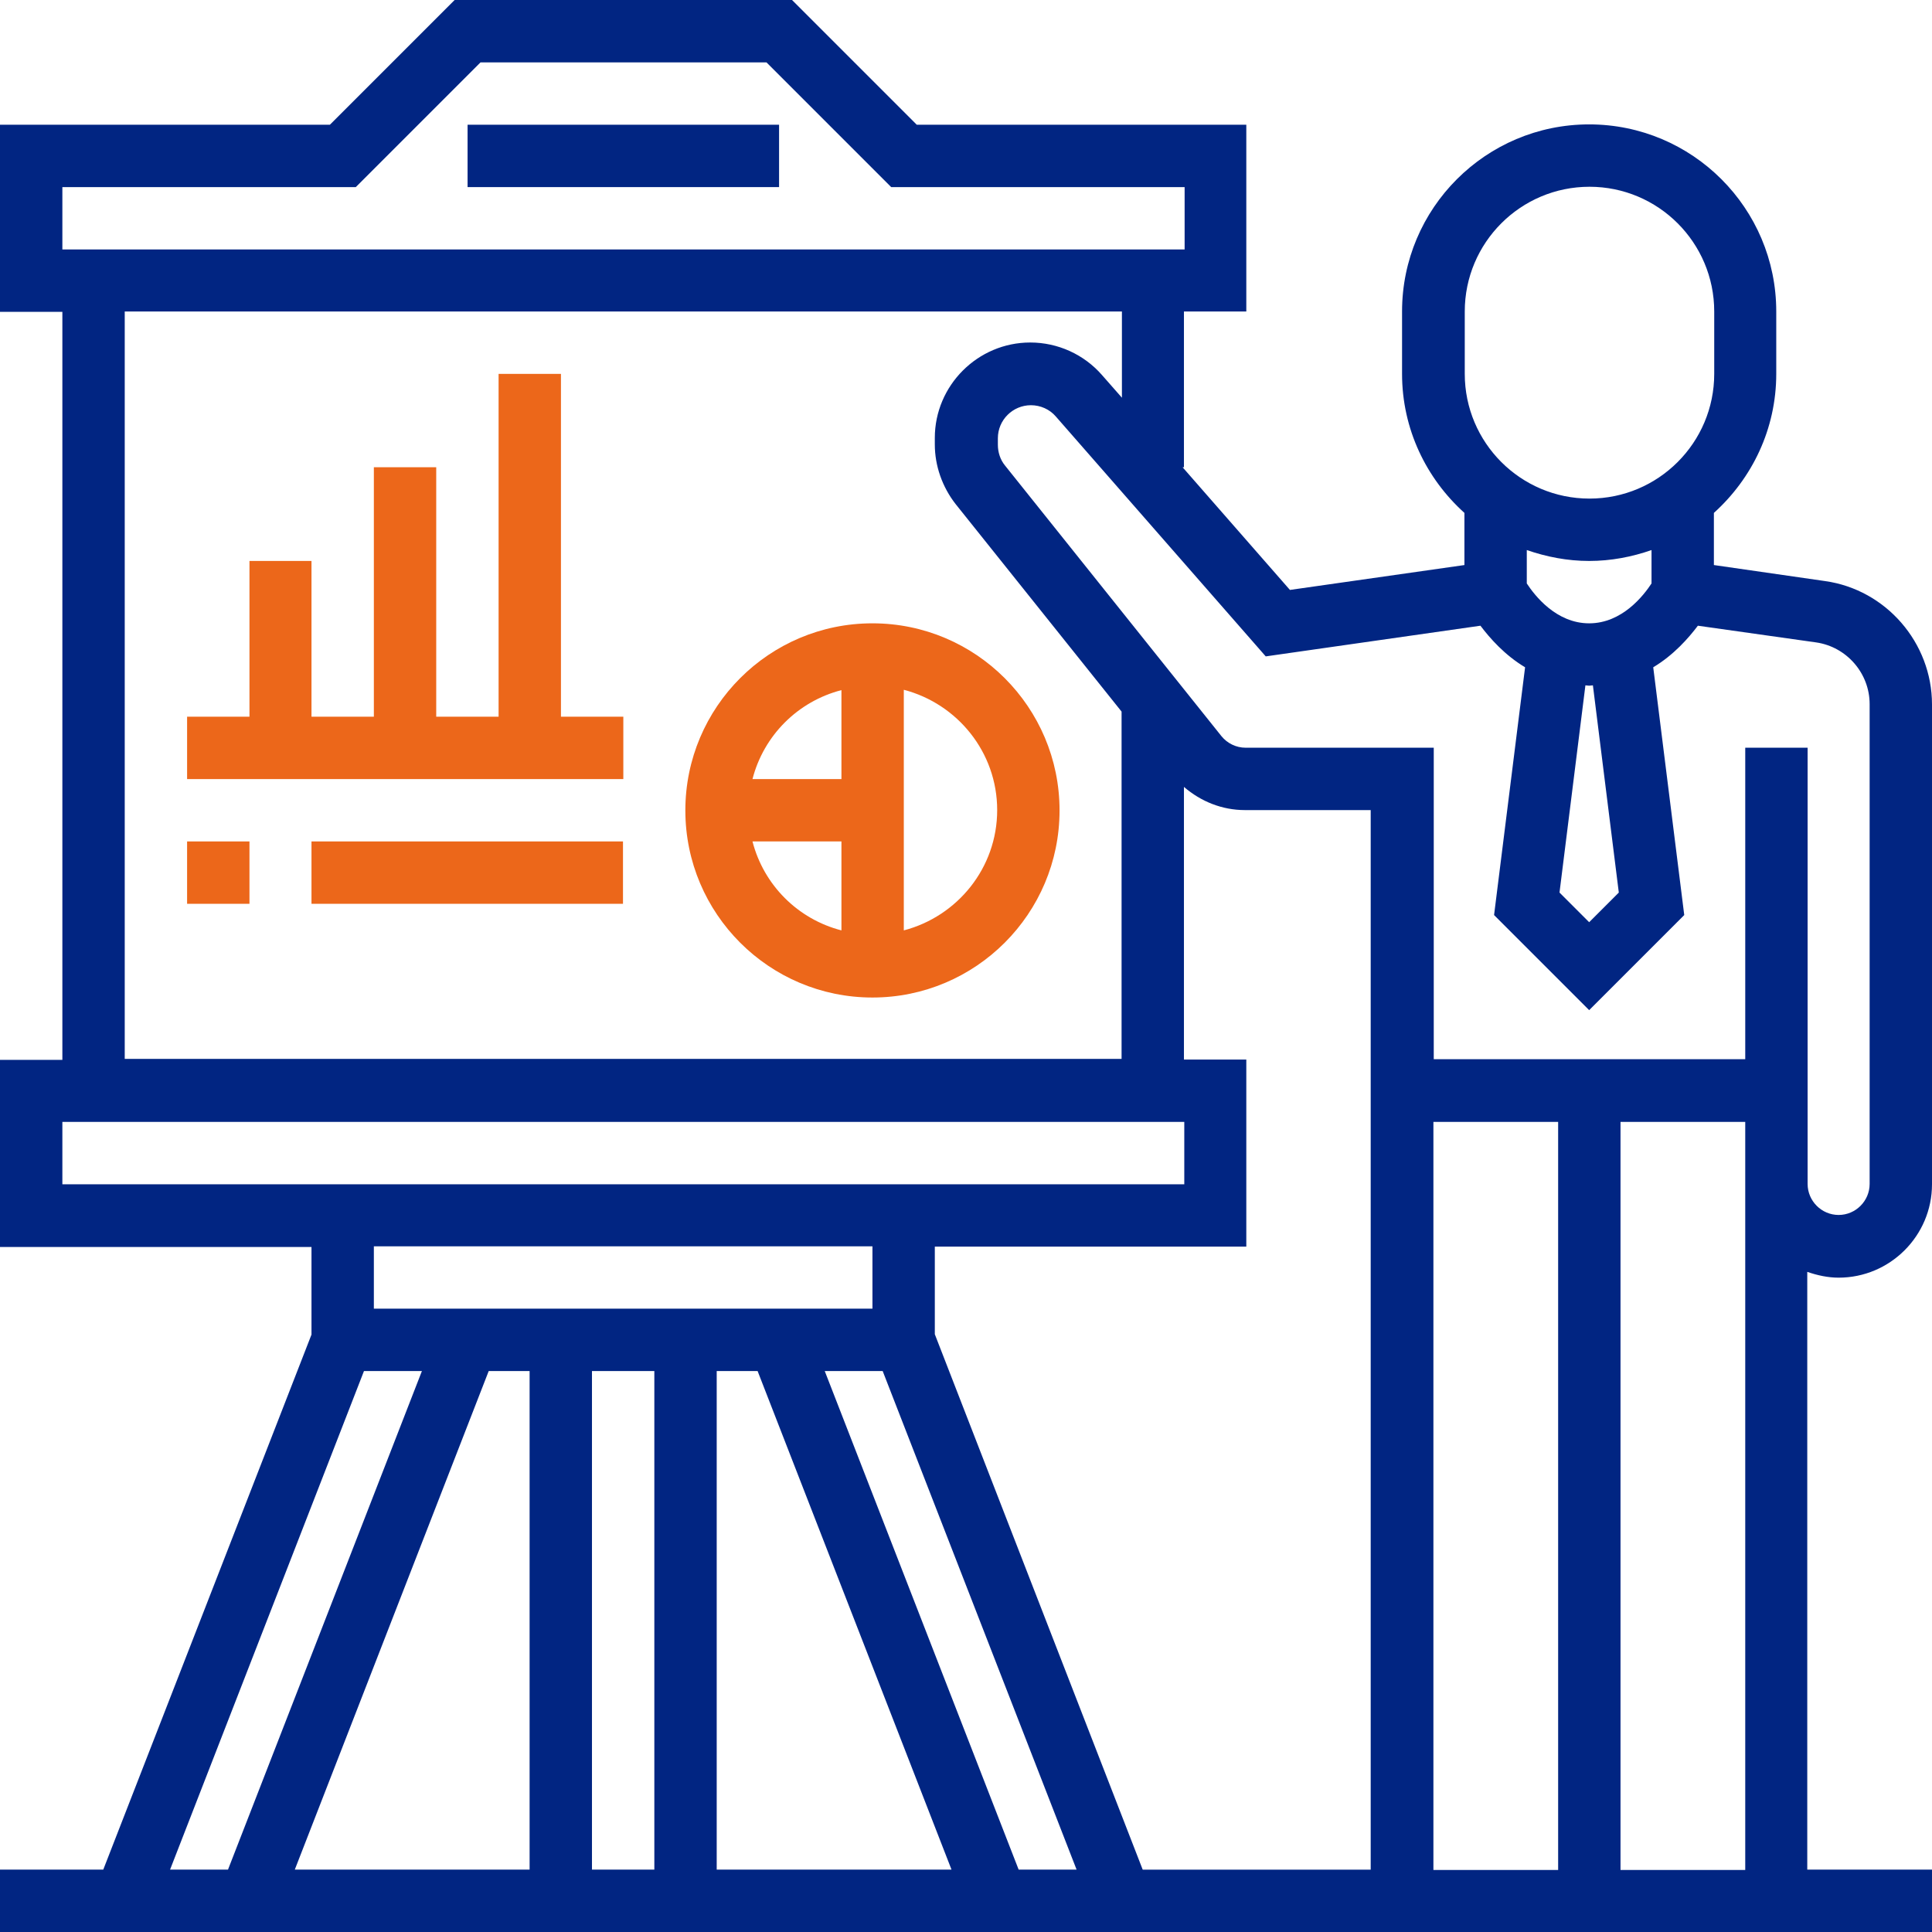
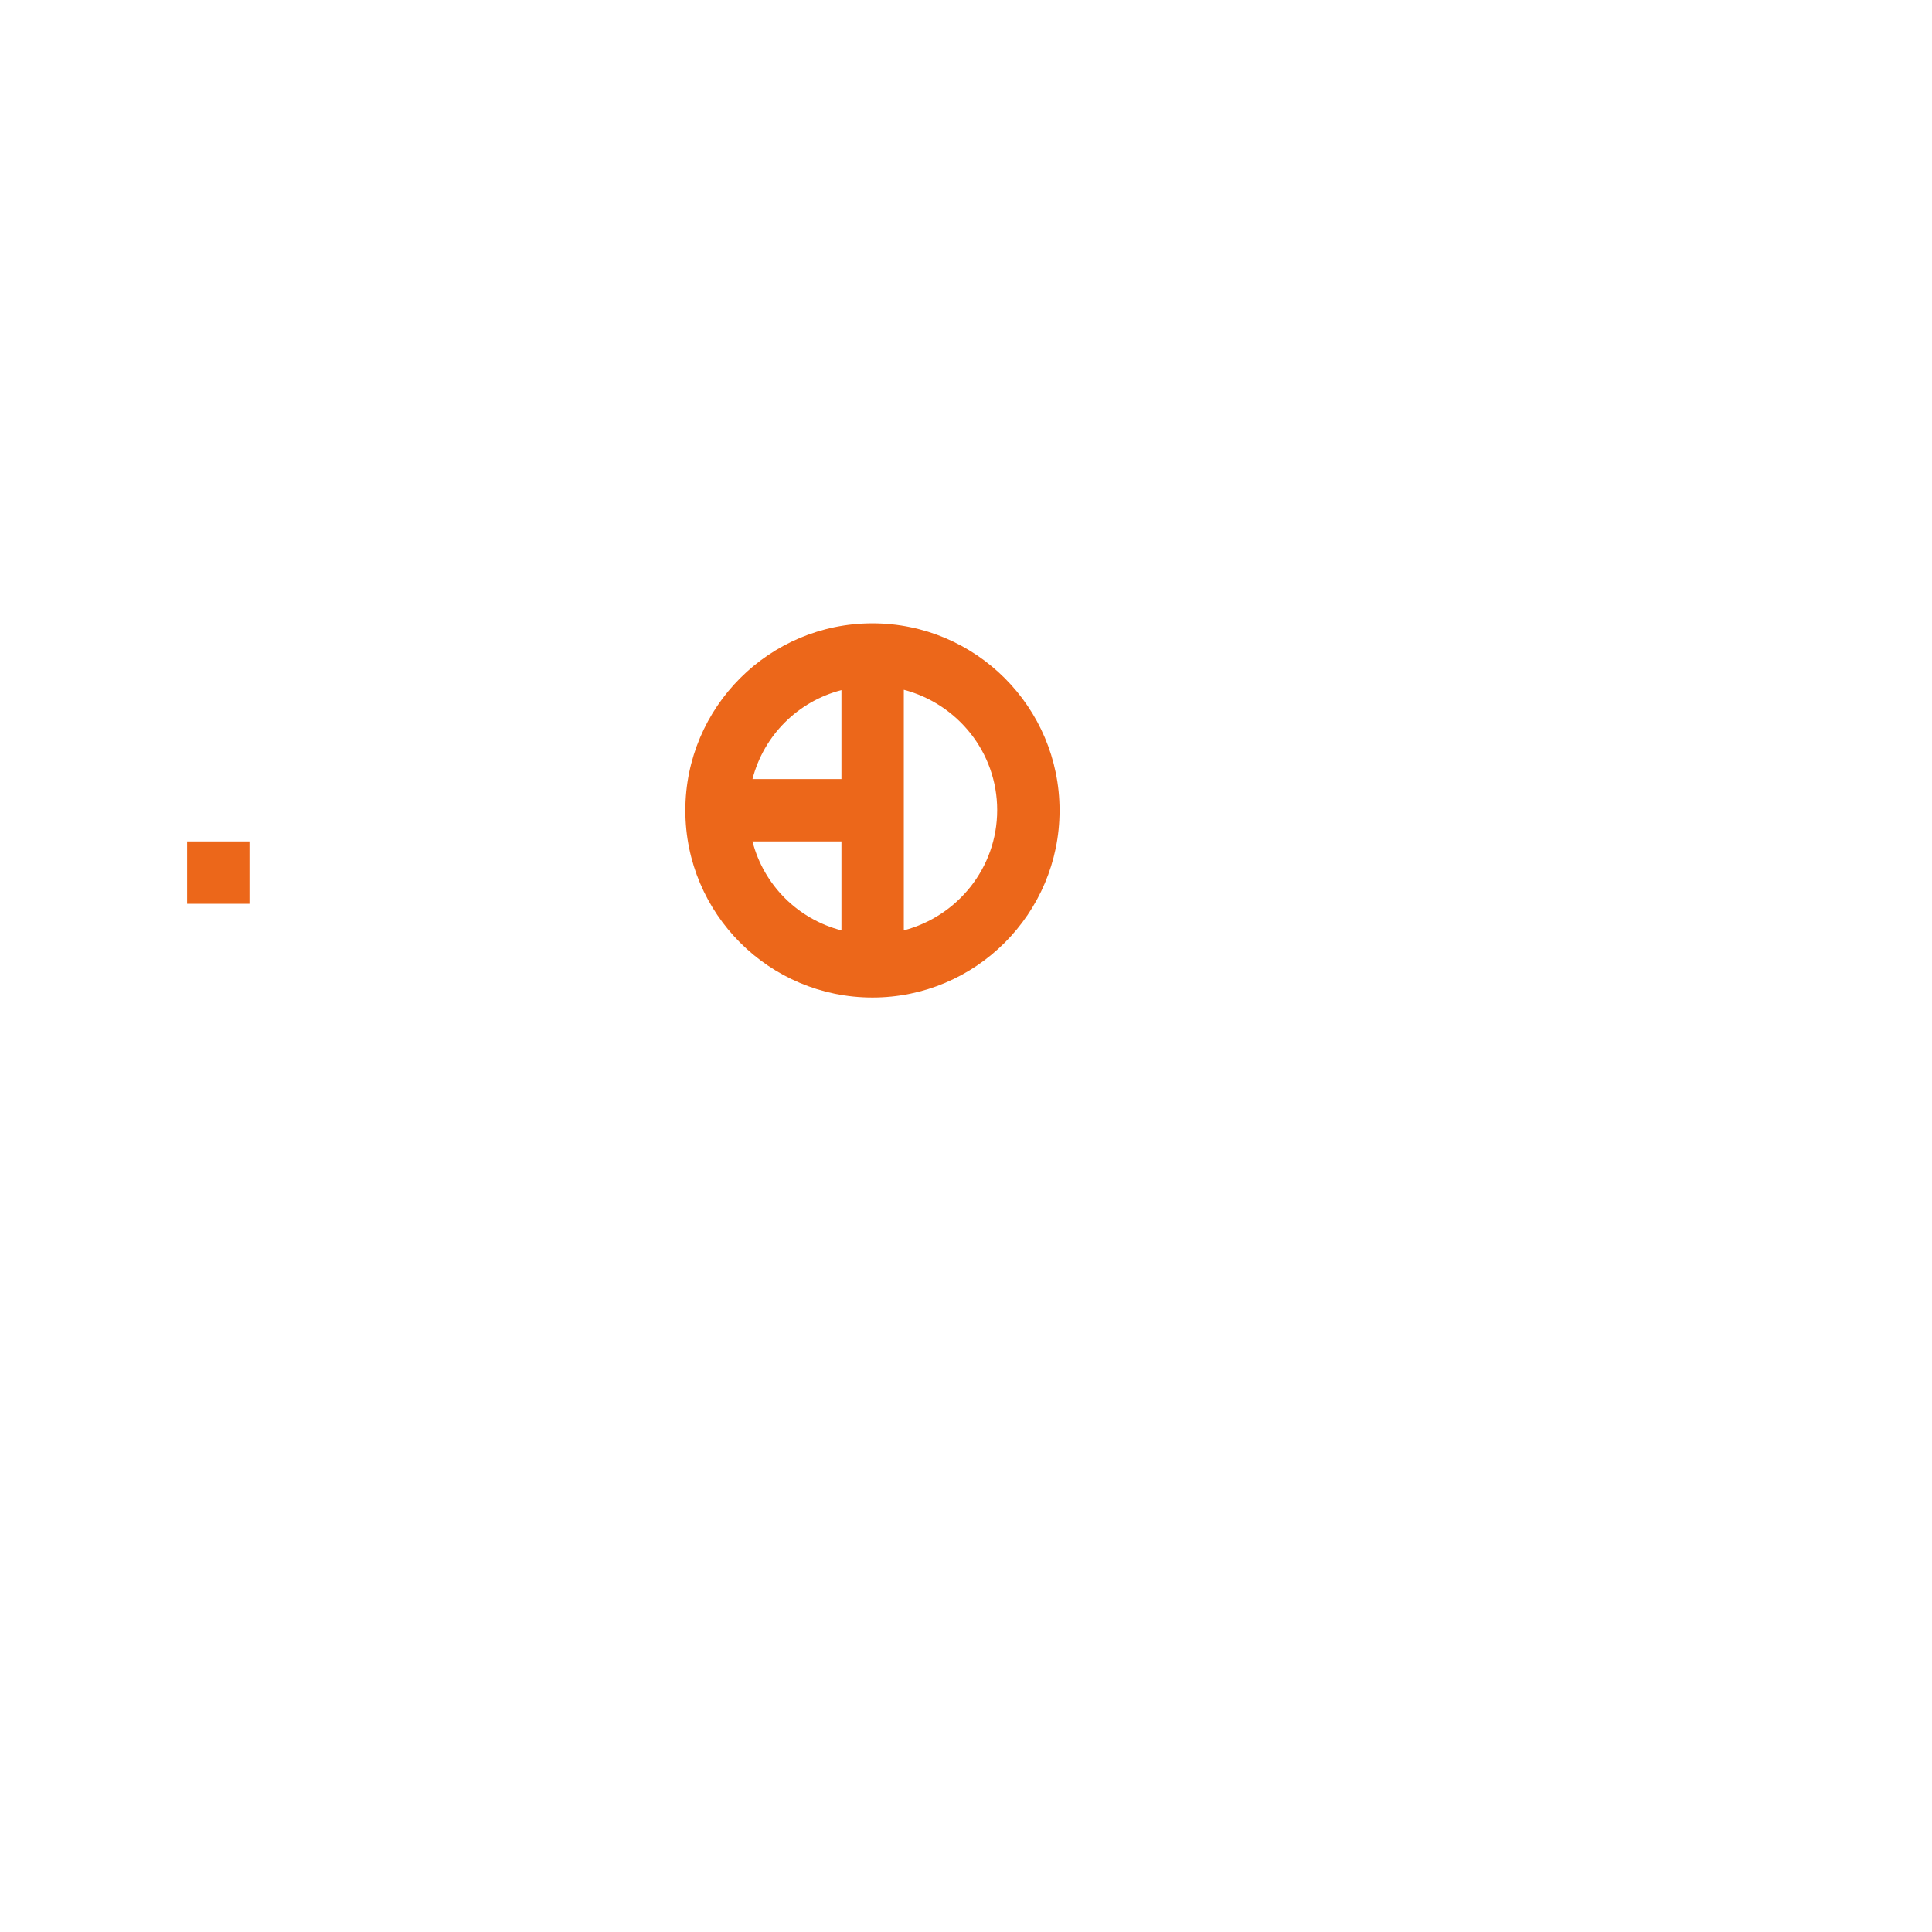
<svg xmlns="http://www.w3.org/2000/svg" version="1.1" id="Calque_1" x="0px" y="0px" viewBox="0 0 566.9 566.9" style="enable-background:new 0 0 566.9 566.9;" xml:space="preserve">
  <style type="text/css">
	.st0{fill:#012582;}
	.st1{fill:#EC671A;}
</style>
-   <rect x="137.2" y="36.6" class="st0" width="91.4" height="18.3" />
-   <path class="st1" d="M164.6,109.7h-18.3v100.6H128v-73.2h-18.3v73.2H91.4v-45.7H73.2v45.7H54.9v18.3h128v-18.3h-18.3V109.7z   M164.6,109.7" />
  <rect x="54.9" y="246.9" class="st1" width="18.3" height="18.3" />
-   <rect x="91.4" y="246.9" class="st1" width="91.4" height="18.3" />
-   <path class="st0" d="M539.5,374.9c15.1,0,27.4-12.3,27.4-27.4V206.7c0-18.1-13.5-33.7-31.4-36.2l-32.6-4.7v-15.3  c11.2-10.1,18.3-24.6,18.3-40.8V91.4c0-30.3-24.6-54.9-54.9-54.9c-30.3,0-54.9,24.6-54.9,54.9v18.3c0,16.2,7.1,30.7,18.3,40.8v15.3  l-51.2,7.3l-31.5-36h0.4V91.4h18.3V36.6H269L232.4,0h-99L96.8,36.6H0v54.9h18.3v219.5H0v54.9h91.4v25.7L30.3,548.6H0v18.3h566.9  v-18.3h-36.6V373.2C533.2,374.2,536.3,374.9,539.5,374.9L539.5,374.9z M475,261.9l-8.7,8.7l-8.7-8.7l7.6-60.8c0.4,0,0.7,0.1,1.1,0.1  s0.7-0.1,1.1-0.1L475,261.9z M429.8,91.4c0-20.2,16.4-36.6,36.6-36.6c20.2,0,36.6,16.4,36.6,36.6v18.3c0,20.2-16.4,36.6-36.6,36.6  c-20.2,0-36.6-16.4-36.6-36.6V91.4z M466.3,164.6c6.4,0,12.6-1.2,18.3-3.2v9.8c-2.3,3.5-8.6,11.7-18.3,11.7c-9.7,0-16-8.2-18.3-11.7  v-9.8C453.8,163.4,459.9,164.6,466.3,164.6L466.3,164.6z M434.4,183.6c2.8,3.7,7.1,8.6,13.1,12.2l-9.1,72.7l27.9,27.9l27.9-27.9  l-9.1-72.7c6-3.6,10.3-8.5,13.1-12.2l34.7,4.9c9,1.3,15.7,9.1,15.7,18.1v140.8c0,5-4.1,9.1-9.1,9.1s-9.1-4.1-9.1-9.1v-128h-18.3  v91.4h-91.4v-91.4h-55.2c-2.8,0-5.4-1.3-7.1-3.4l-63.5-79.4c-1.4-1.7-2.1-3.9-2.1-6.1v-1.9c0-5.4,4.4-9.7,9.7-9.7  c2.8,0,5.5,1.2,7.3,3.3l61.6,70.4L434.4,183.6z M155.4,402.3v146.3H86.5l56.9-146.3H155.4z M173.7,402.3H192v146.3h-18.3V402.3z   M210.3,402.3h12l56.9,146.3h-68.9V402.3z M242,402.3h17l56.9,146.3h-17L242,402.3z M274.3,391.5v-25.7h91.4v-54.9h-18.3v-80  c5,4.3,11.2,6.8,17.9,6.8h36.9v310.9h-66.9L274.3,391.5z M420.6,329.2h36.6v219.5h-36.6V329.2z M18.3,54.9h86.1l36.6-36.6h83.9  l36.6,36.6h86.1v18.3H18.3V54.9z M36.6,91.4h292.6v25.3l-5.8-6.6c-5.3-6.1-13-9.6-21.1-9.6c-15.4,0-28,12.6-28,28v1.9  c0,6.3,2.2,12.5,6.1,17.5l48.7,60.9v101.9H36.6V91.4z M18.3,329.2h329.2v18.3H18.3V329.2z M256,365.8V384H109.7v-18.3H256z   M106.8,402.3h17L66.9,548.6h-17L106.8,402.3z M475.5,548.6V329.2h36.6v219.5H475.5z M475.5,548.6" />
  <path class="st1" d="M256,182.9c-30.3,0-54.9,24.6-54.9,54.9s24.6,54.9,54.9,54.9c30.3,0,54.9-24.6,54.9-54.9S286.3,182.9,256,182.9  L256,182.9z M246.9,202.5v26.1h-26.1C224.1,215.8,234.1,205.8,246.9,202.5L246.9,202.5z M220.8,246.9h26.1V273  C234.1,269.7,224.1,259.7,220.8,246.9L220.8,246.9z M265.2,273v-70.6c15.7,4.1,27.4,18.3,27.4,35.3S280.9,268.9,265.2,273L265.2,273  z M265.2,273" />
</svg>